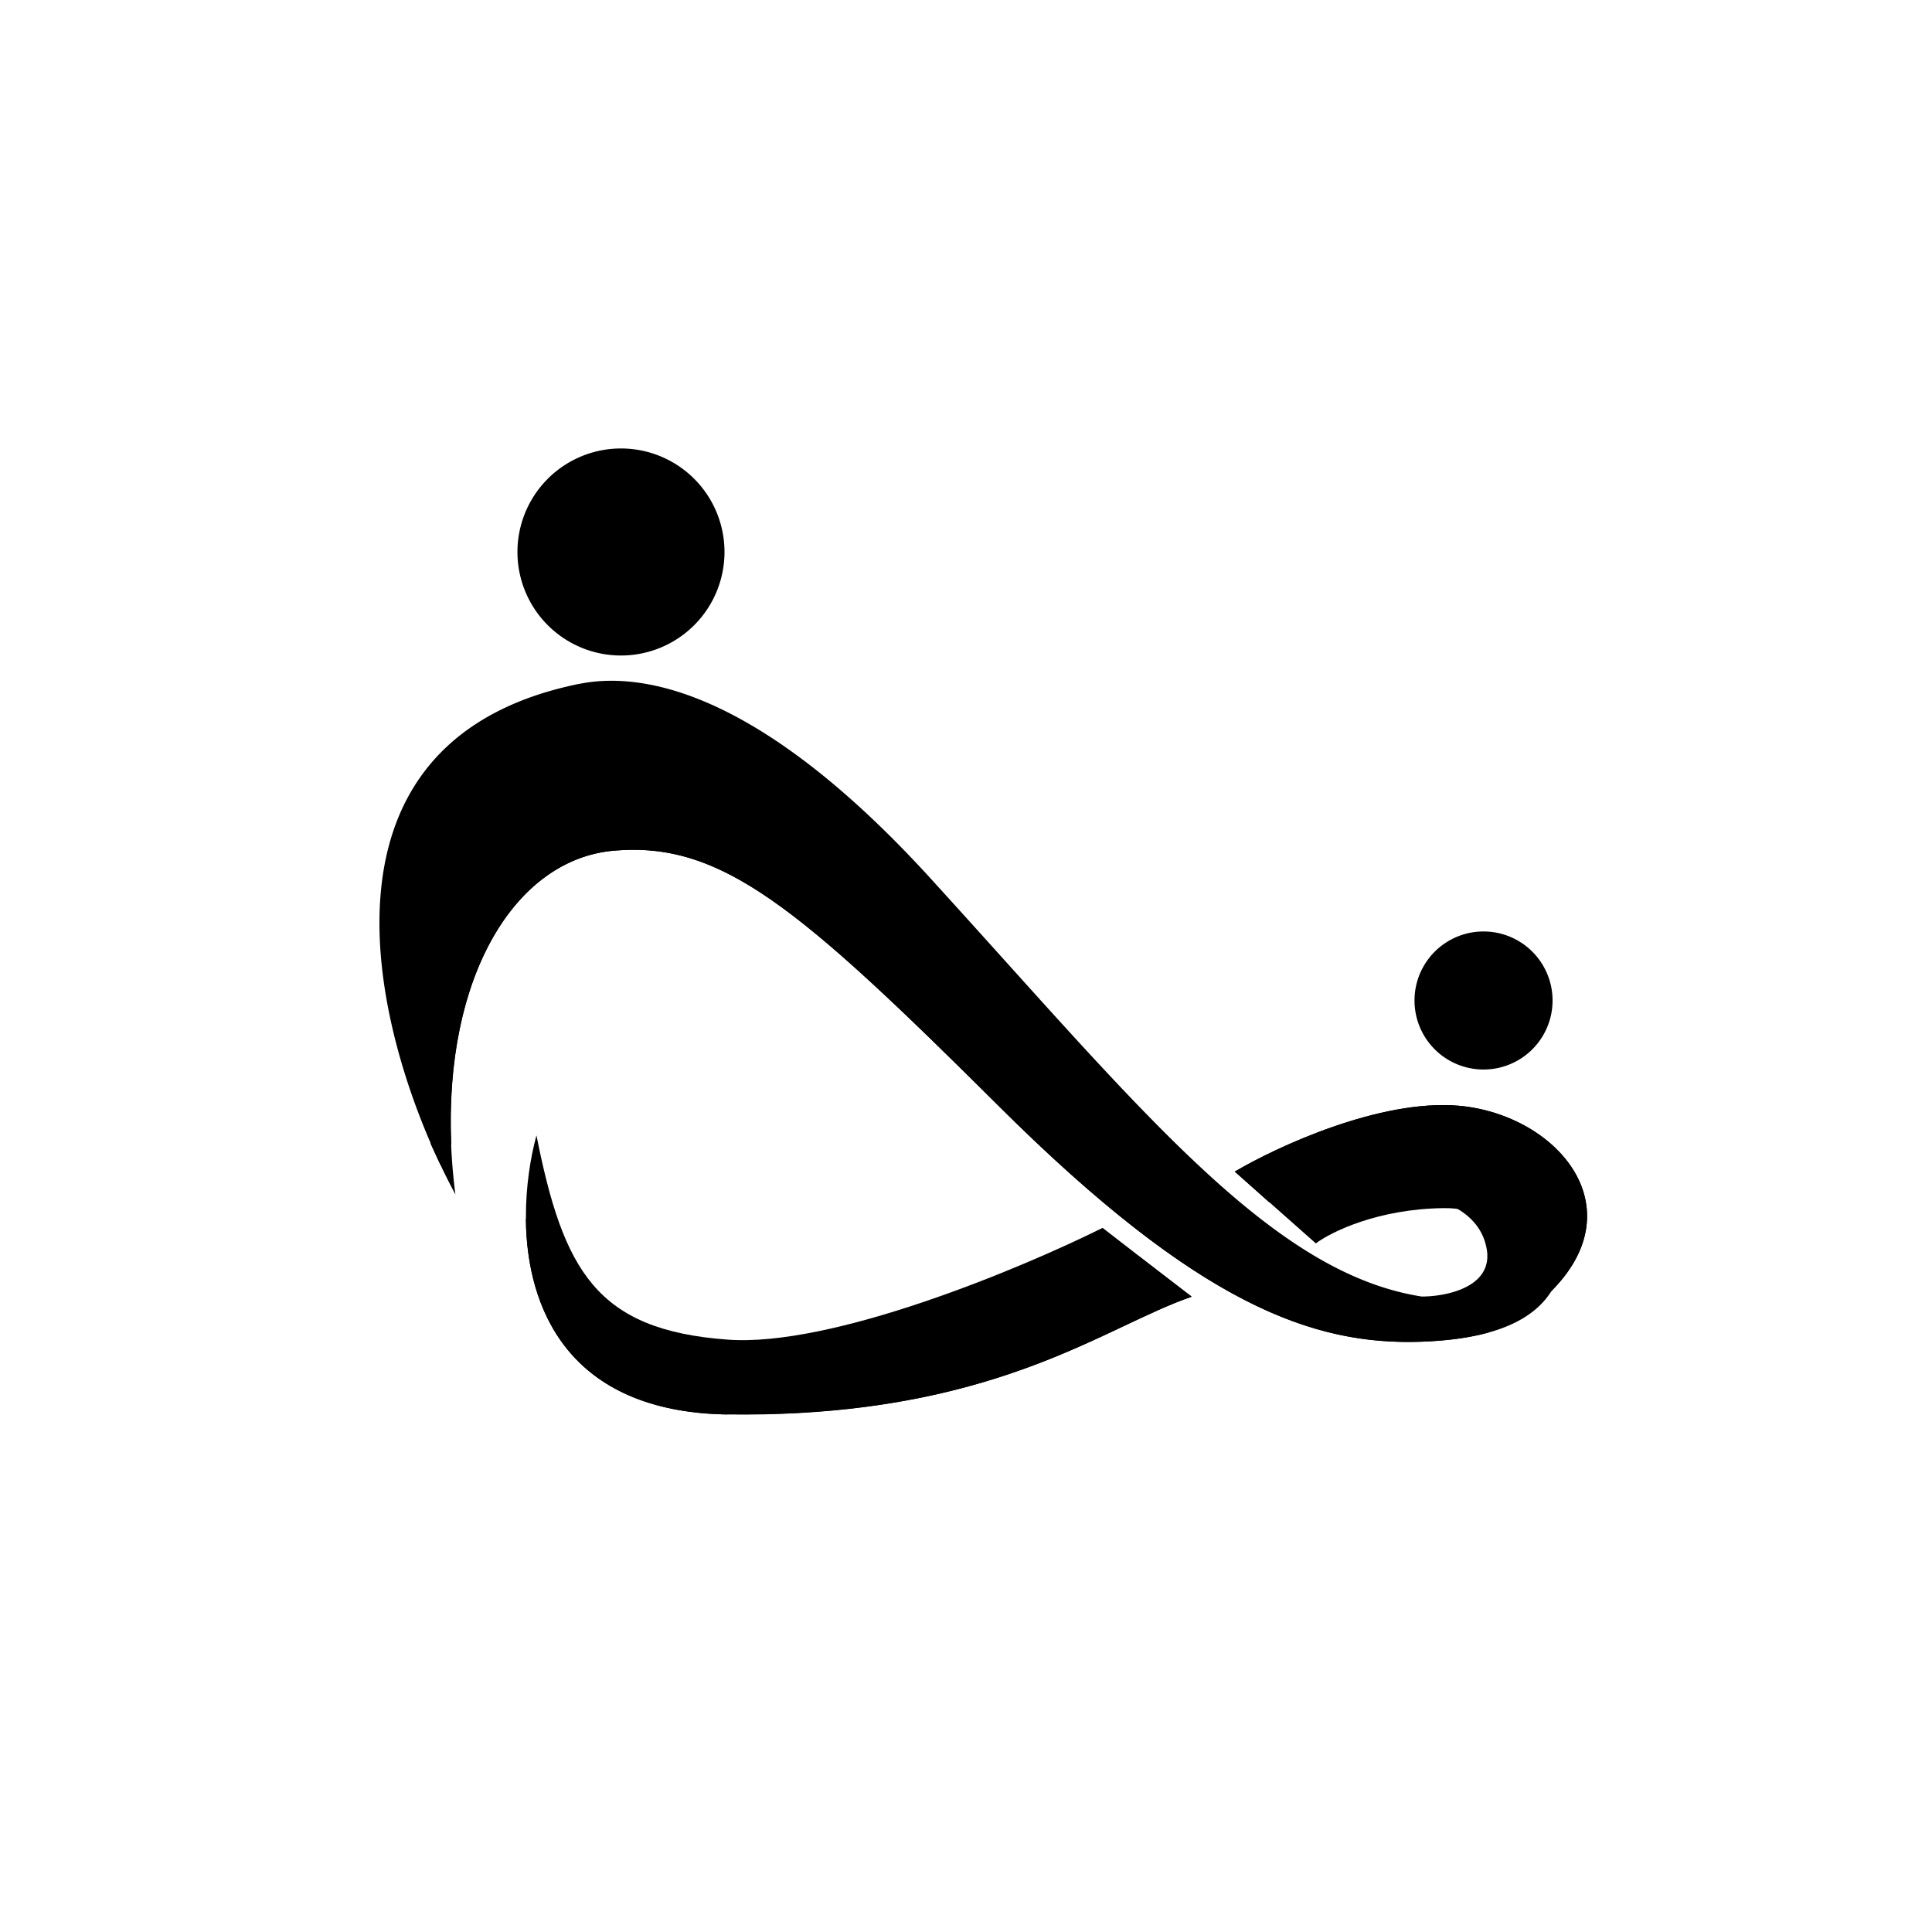
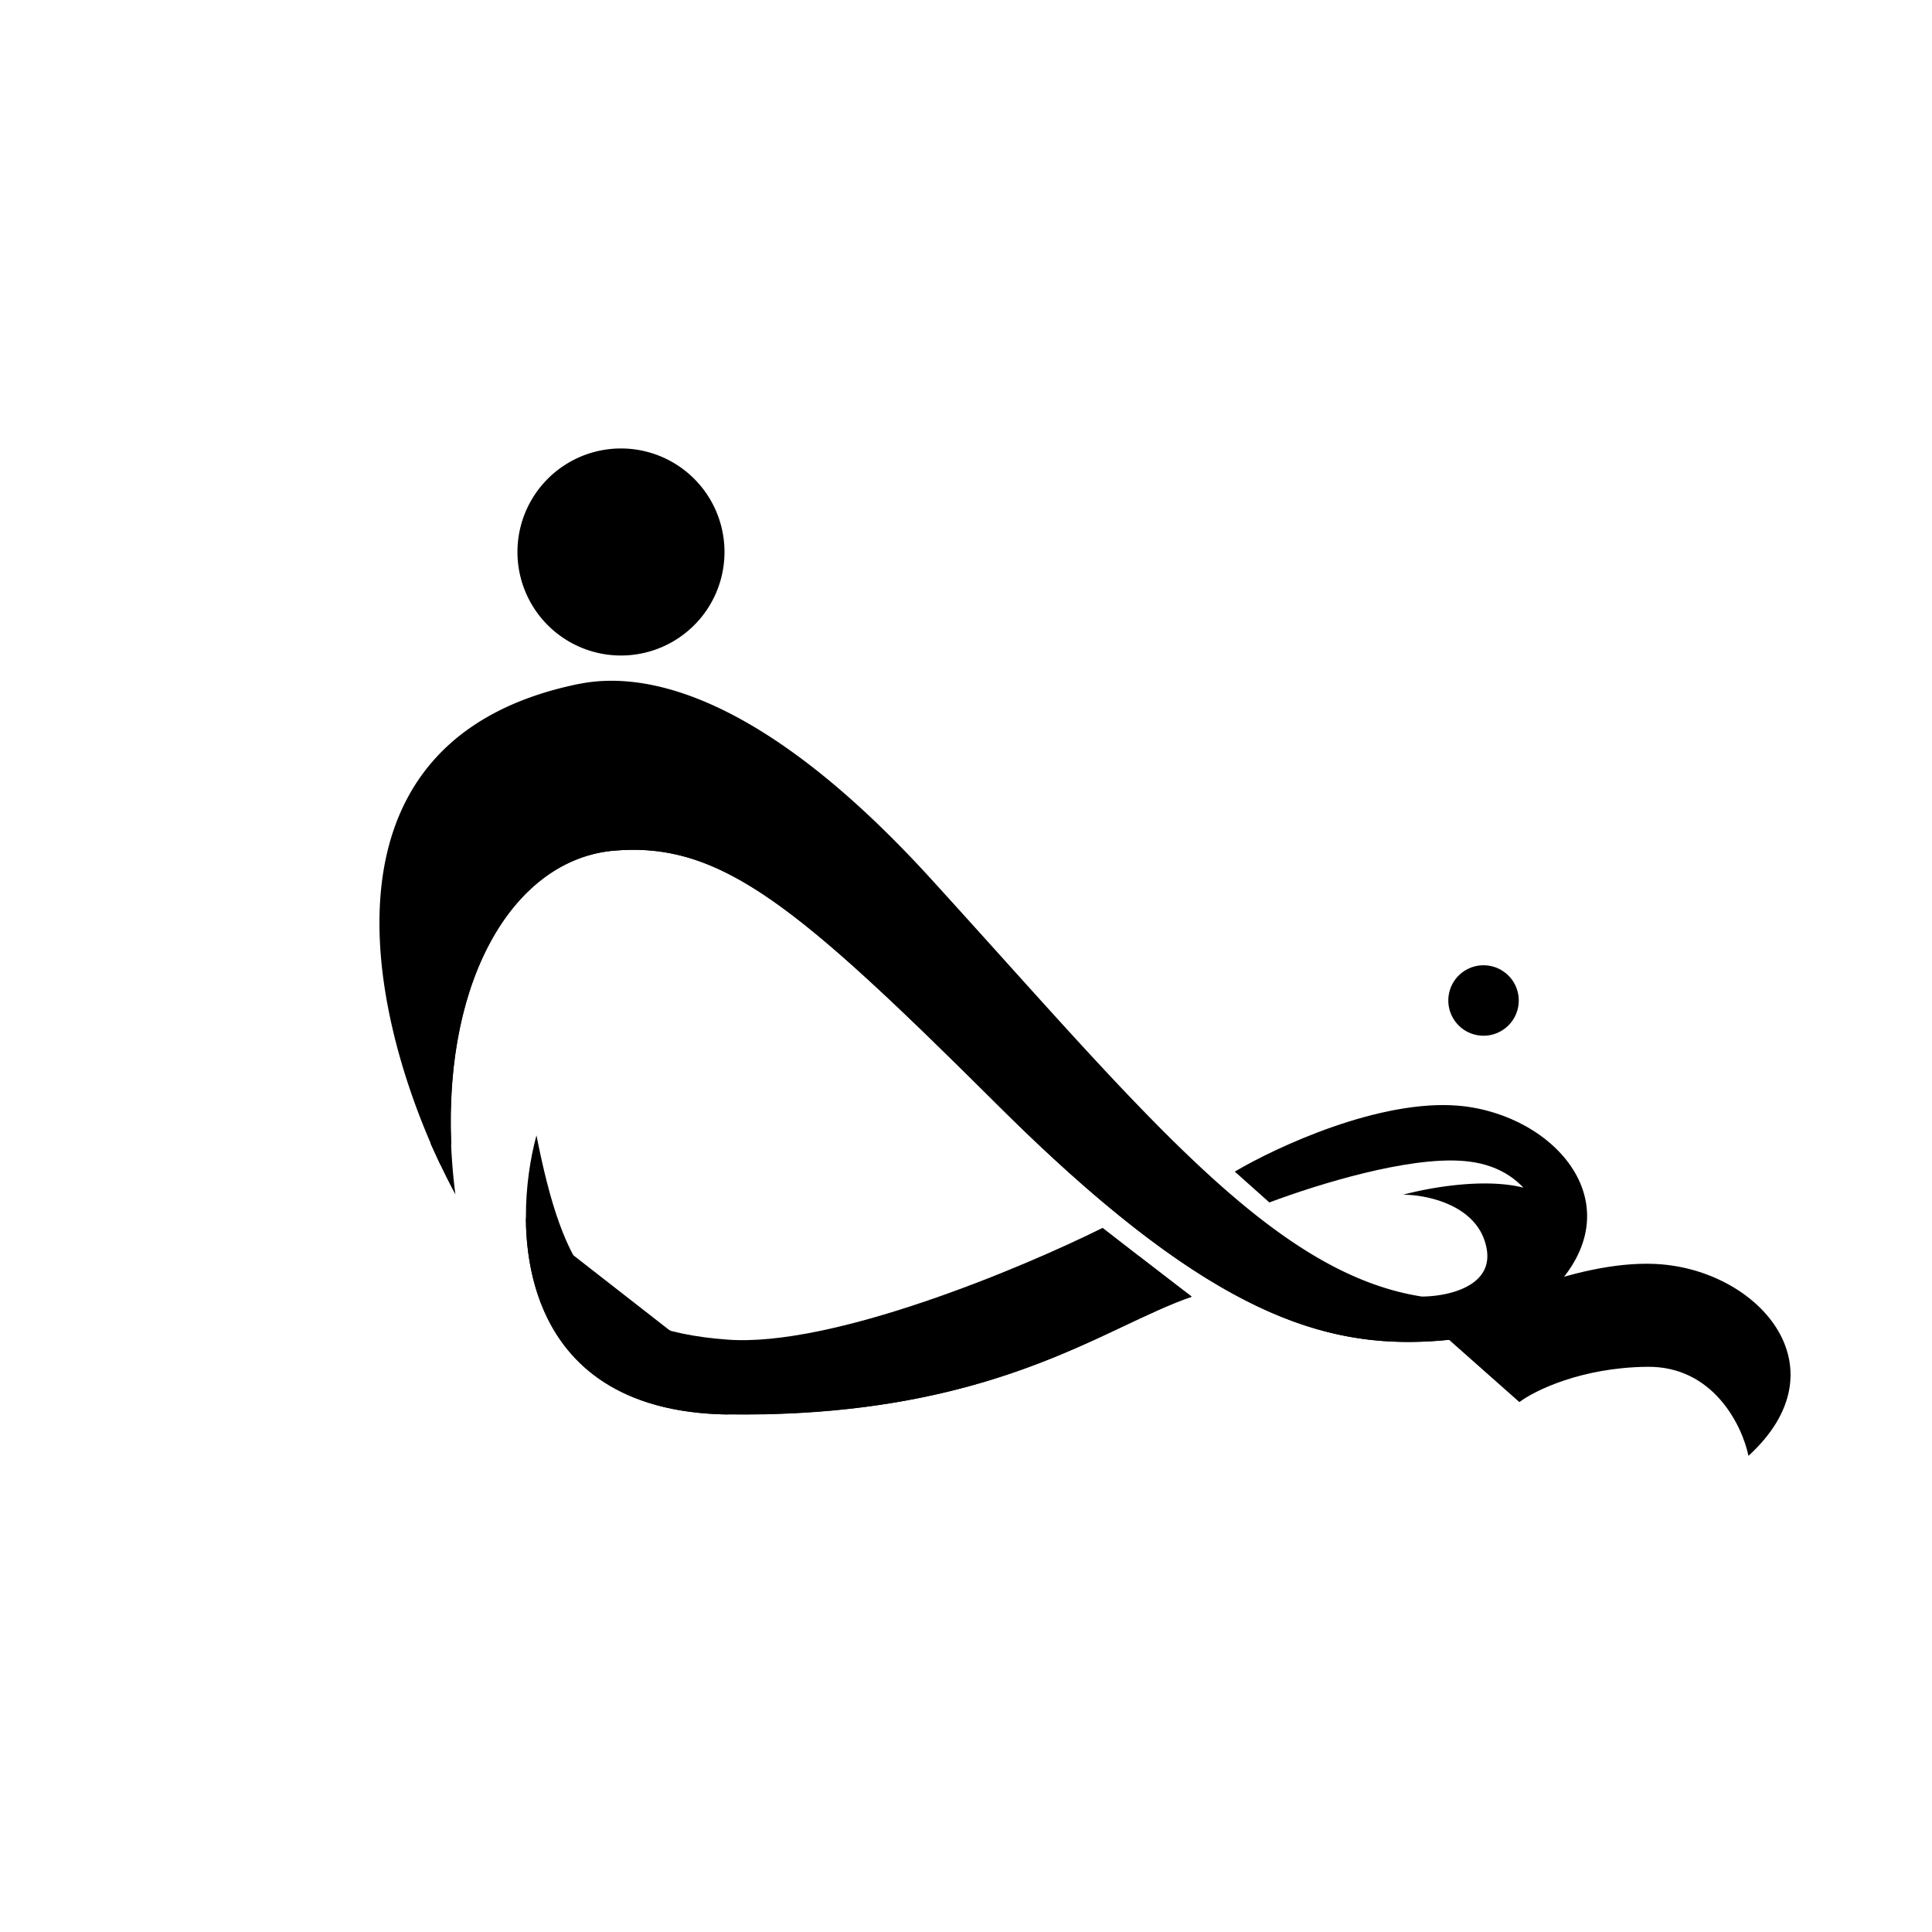
<svg xmlns="http://www.w3.org/2000/svg" width="800" height="800" viewBox="0 0 24 24">
  <path fill="currentColor" d="M7.714 8.143a1.286 1.286 0 1 0 0-2.572a1.286 1.286 0 0 0 0 2.572" />
-   <path fill="currentColor" d="M7.714 7.513a.656.656 0 1 0 0-1.312a.656.656 0 0 0 0 1.312m10.715 5.773a.857.857 0 1 0 0-1.715a.857.857 0 0 0 0 1.715" />
  <path fill="currentColor" d="M18.429 12.866a.437.437 0 1 0 0-.875a.437.437 0 0 0 0 .875M7.2 8.494c-3.583.724-2.52 4.53-1.543 6.343c-.308-2.413.622-4.144 1.959-4.269c1.341-.12 2.293.686 4.791 3.172s3.917 2.974 5.255 2.927c1.341-.047 1.855-.557 1.757-1.44c-.086-.703-1.363-.553-1.989-.386c.292 0 .909.125 1.029.63c.128.51-.48.635-.797.635c-1.878-.292-3.502-2.34-6.103-5.195c-2.083-2.284-3.532-2.58-4.355-2.417z" />
  <path fill="currentColor" d="M18.497 16.551c-1.928-.128-2.961-.9-3.917-1.615q-.249-.192-.497-.365c-.326-.231-.776-.724-1.316-1.315c-1.483-1.62-3.634-3.969-5.614-3.54c-1.997.428-2.057 2.987-1.8 4.5l.12.257l.009-.017l.124-.245c-.086-2.083.788-3.531 2.014-3.643c1.337-.12 2.289.686 4.787 3.172c2.499 2.486 3.917 2.974 5.255 2.927q.488-.019.835-.116" />
  <path fill="currentColor" d="M9.034 17.571c-2.64-.043-2.678-2.327-2.37-3.467c.335 1.684.746 2.417 2.37 2.537c1.299.099 3.648-.883 4.663-1.388l1.106.857c-1.08.364-2.473 1.508-5.769 1.457z" />
-   <path fill="currentColor" d="M6.532 15.133c.008 1.123.531 2.408 2.502 2.438c2.529.035 3.943-.63 4.946-1.11c.304-.141.574-.27.823-.355l-.656-.502c-1.183.587-3.415 1.5-5.087 1.5c-1.508 0-2.246-1.106-2.528-1.971m11.592-1.397c-.985-.086-2.271.514-2.785.818l1.007.892c.188-.142.771-.429 1.586-.438c.822-.012 1.182.729 1.26 1.106c1.182-1.08.158-2.271-1.072-2.378z" />
+   <path fill="currentColor" d="M6.532 15.133c.008 1.123.531 2.408 2.502 2.438c2.529.035 3.943-.63 4.946-1.11c.304-.141.574-.27.823-.355l-.656-.502c-1.183.587-3.415 1.5-5.087 1.5m11.592-1.397c-.985-.086-2.271.514-2.785.818l1.007.892c.188-.142.771-.429 1.586-.438c.822-.012 1.182.729 1.26 1.106c1.182-1.08.158-2.271-1.072-2.378z" />
  <path fill="currentColor" d="M15.772 14.936c.608-.228 1.71-.566 2.395-.515c.84.06 1.157.742 1.106 1.616c1.054-1.059.047-2.194-1.149-2.301c-.985-.086-2.271.514-2.785.818l.428.382z" />
</svg>